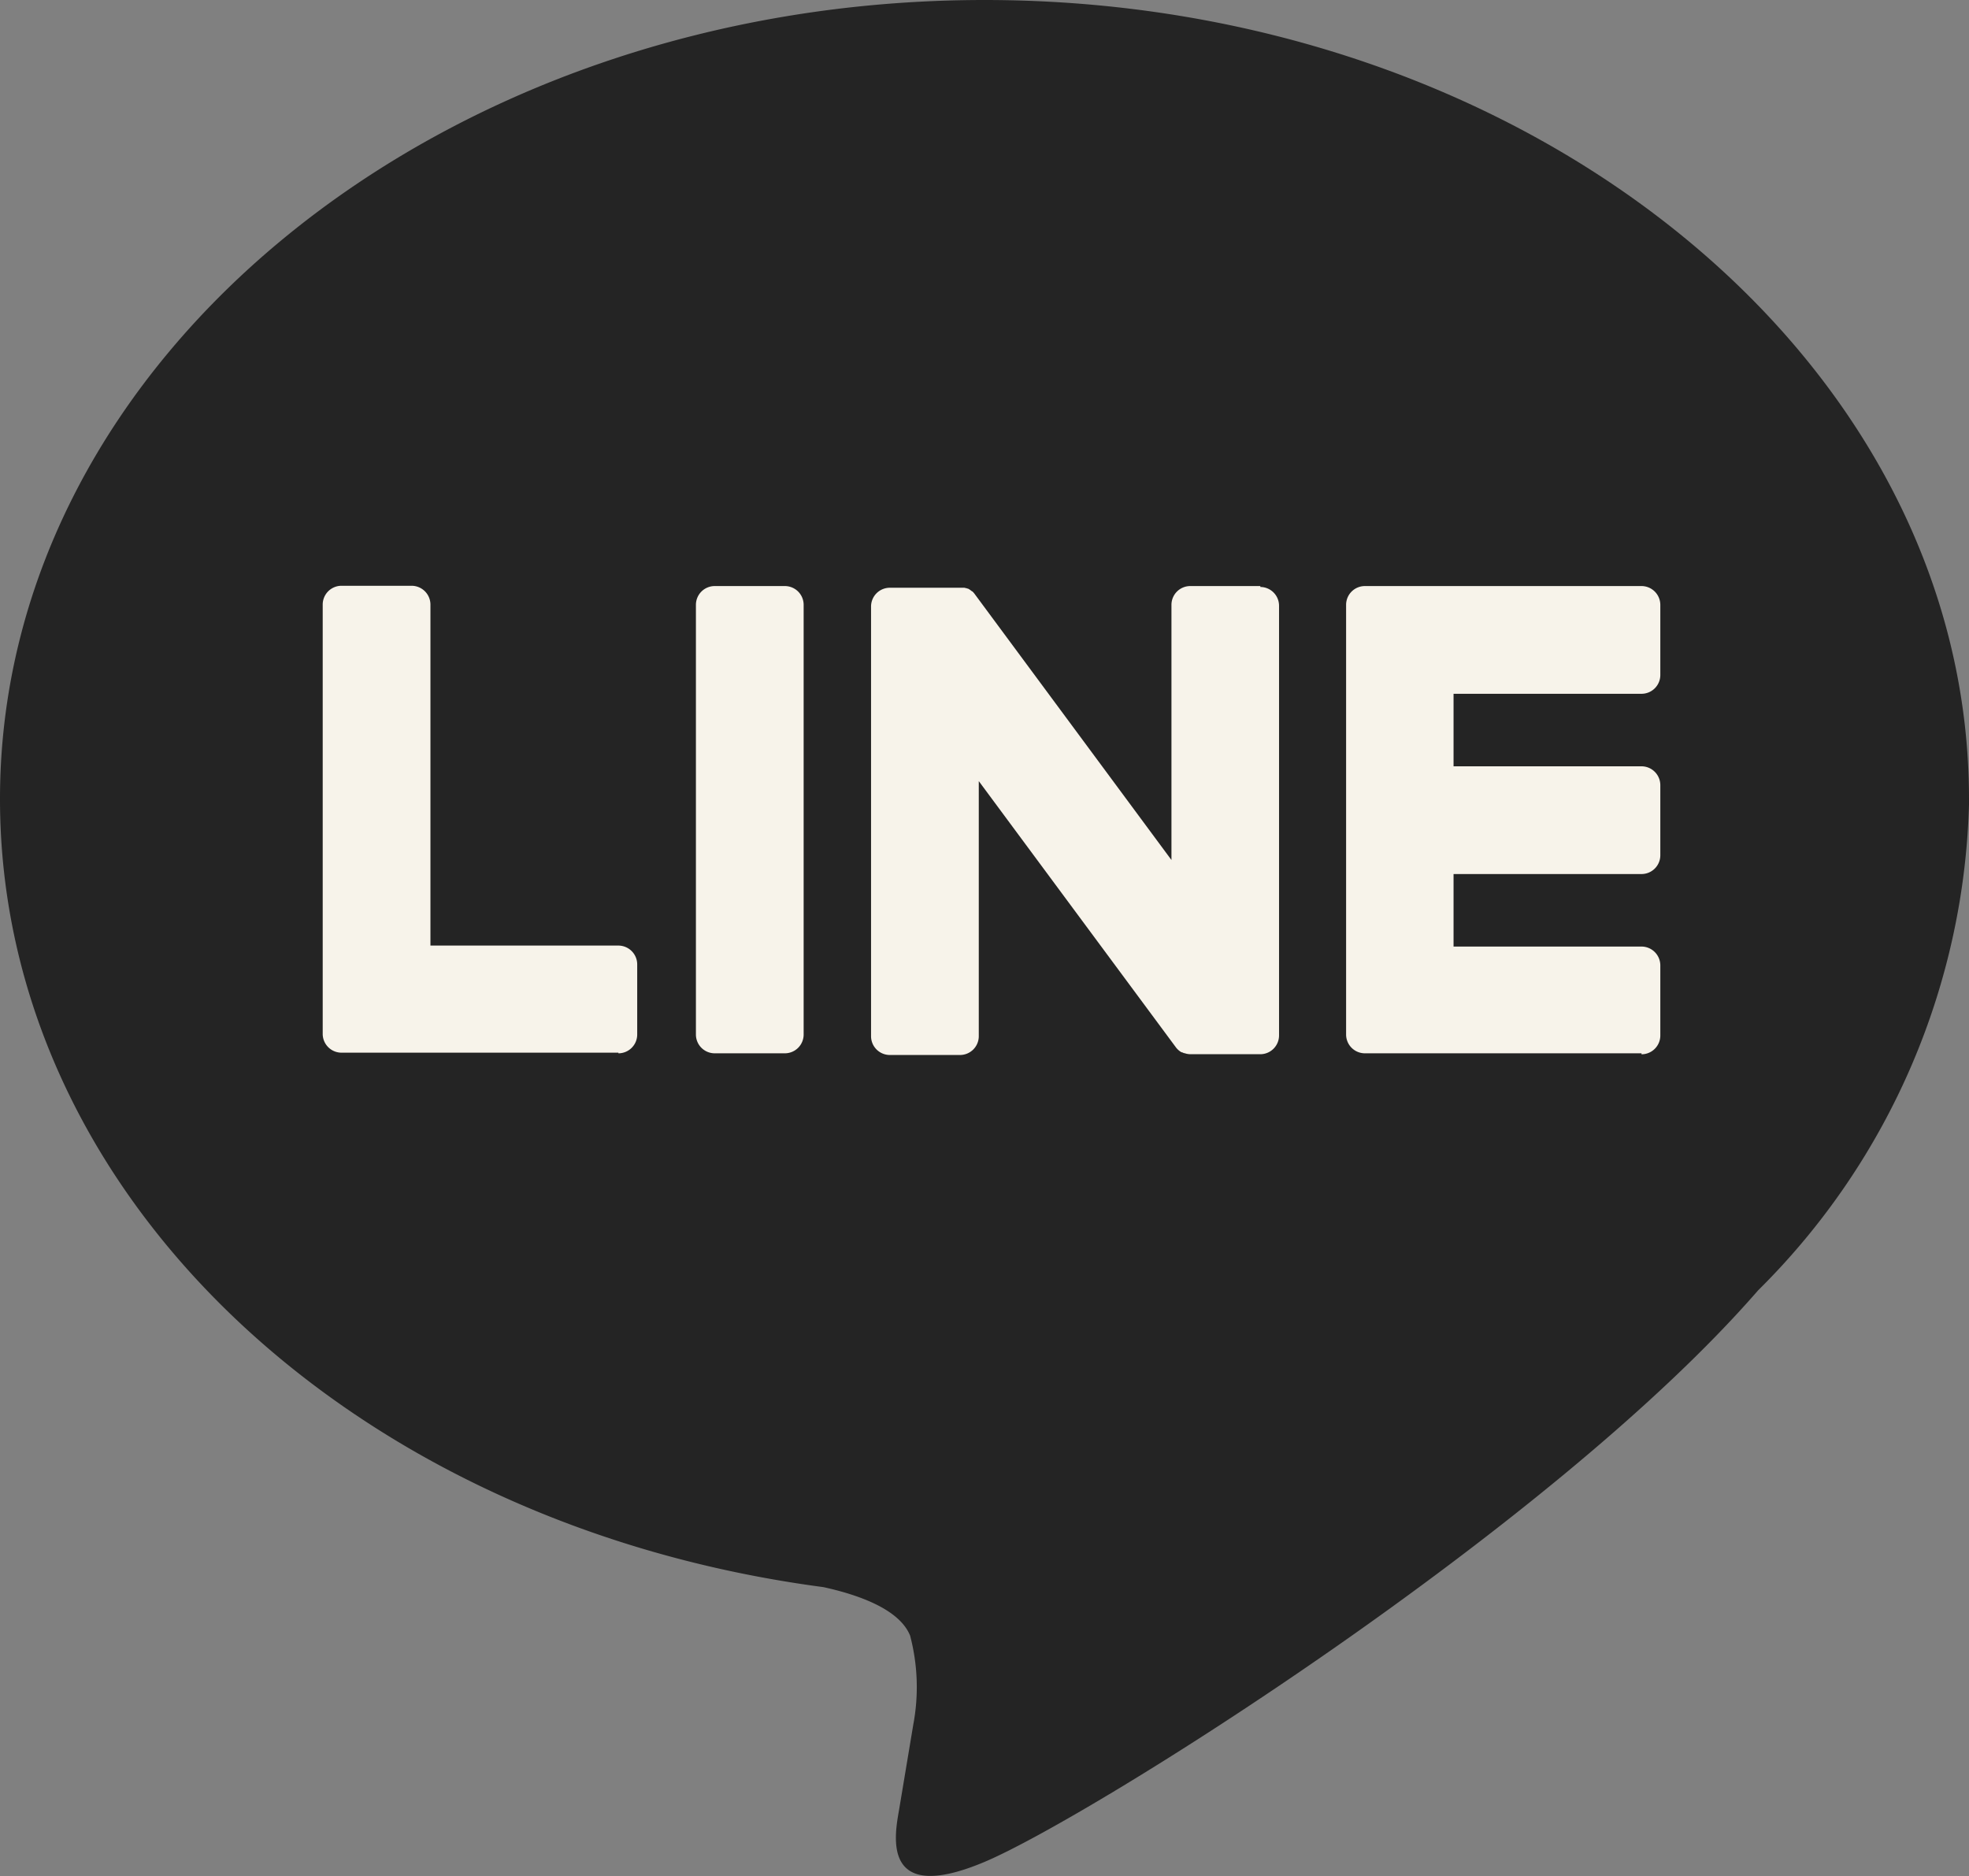
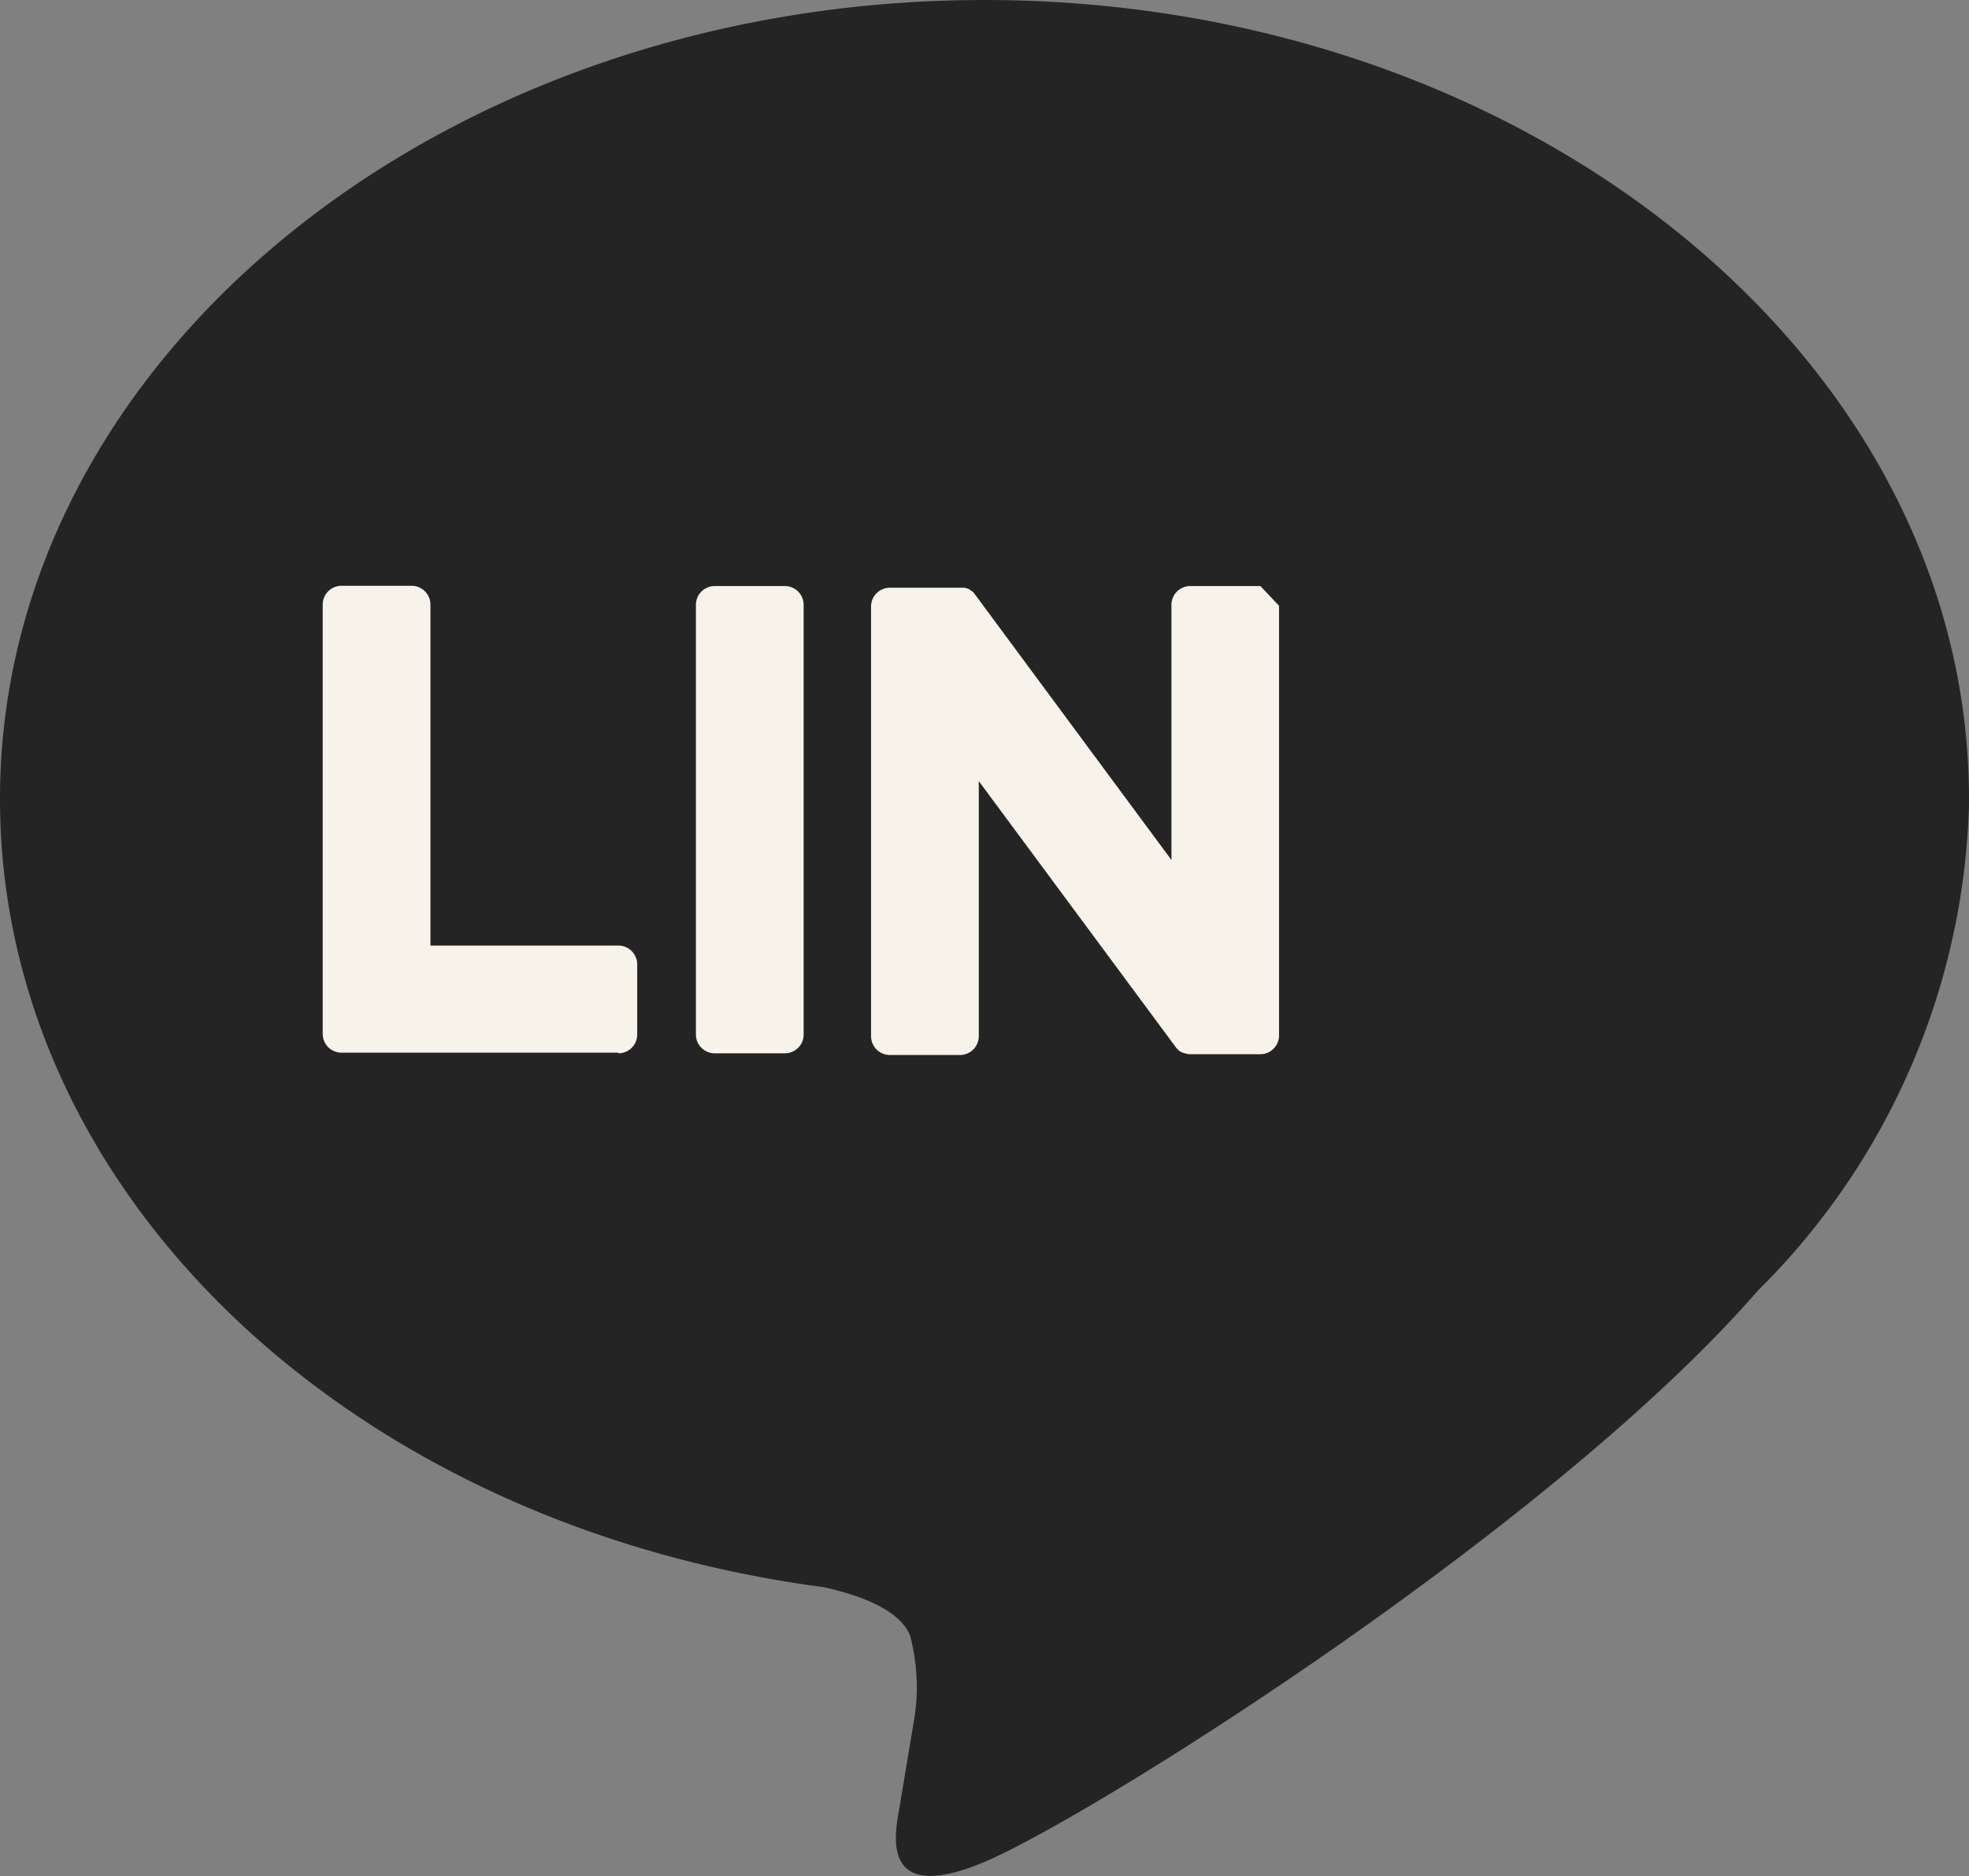
<svg xmlns="http://www.w3.org/2000/svg" width="28.073" height="26.749" viewBox="0 0 28.073 26.749">
  <rect x="0" y="0" width="28.073" height="26.749" fill="#808080" stroke="none" />
  <g id="グループ_8821" data-name="グループ 8821" transform="translate(0)">
    <path id="パス_5473" data-name="パス 5473" d="M81.352,69.737c0-6.281-6.3-11.391-14.037-11.391s-14.036,5.11-14.036,11.391c0,5.631,4.994,10.347,11.739,11.238.457.1,1.079.3,1.237.692a2.882,2.882,0,0,1,.045,1.269s-.165.99-.2,1.2c-.061.355-.282,1.388,1.216.757s8.084-4.76,11.029-8.149h0a10.135,10.135,0,0,0,3.009-7.009" transform="translate(-53.279 -58.346)" fill="#242424" />
-     <path id="パス_5474" data-name="パス 5474" d="M203.364,128.518H199.42a.268.268,0,0,1-.268-.268v0h0V122.13h0v-.006a.268.268,0,0,1,.268-.268h3.944a.269.269,0,0,1,.268.268v1a.268.268,0,0,1-.268.268h-2.68v1.034h2.68a.269.269,0,0,1,.268.268v1a.268.268,0,0,1-.268.268h-2.68v1.034h2.68a.269.269,0,0,1,.268.268v1a.268.268,0,0,1-.268.268" transform="translate(-179.96 -113.5)" fill="#f7f3ea" />
    <path id="パス_5475" data-name="パス 5475" d="M92.49,128.518a.268.268,0,0,0,.268-.268v-1a.269.269,0,0,0-.268-.268h-2.68v-4.862a.269.269,0,0,0-.268-.268h-1a.268.268,0,0,0-.268.268v6.121h0v0a.268.268,0,0,0,.268.268H92.49Z" transform="translate(-83.673 -113.5)" fill="#f7f3ea" />
    <path id="パス_5476" data-name="パス 5476" d="M129.993,121.855h-1a.268.268,0,0,0-.268.268v6.126a.268.268,0,0,0,.268.268h1a.268.268,0,0,0,.268-.268v-6.126a.268.268,0,0,0-.268-.268" transform="translate(-118.803 -113.499)" fill="#f7f3ea" />
-     <path id="パス_5477" data-name="パス 5477" d="M153.2,121.855h-1a.268.268,0,0,0-.268.268v3.638l-2.8-3.785a.291.291,0,0,0-.022-.028l0,0-.016-.017-.005,0-.015-.012-.007-.005-.014-.01-.008-.005-.015-.008-.008,0-.016-.007-.009,0-.016-.005-.01,0-.016,0-.011,0-.014,0h-1.013a.268.268,0,0,0-.268.268v6.126a.268.268,0,0,0,.268.268h1a.268.268,0,0,0,.268-.268v-3.637l2.806,3.79a.271.271,0,0,0,.069.067l0,0,.017.01.008,0,.013.006.013.006.008,0,.019.006h0a.272.272,0,0,0,.07.009h.99a.268.268,0,0,0,.268-.268v-6.126a.268.268,0,0,0-.268-.268" transform="translate(-135.23 -113.499)" fill="#f7f3ea" />
+     <path id="パス_5477" data-name="パス 5477" d="M153.2,121.855h-1a.268.268,0,0,0-.268.268v3.638l-2.8-3.785a.291.291,0,0,0-.022-.028l0,0-.016-.017-.005,0-.015-.012-.007-.005-.014-.01-.008-.005-.015-.008-.008,0-.016-.007-.009,0-.016-.005-.01,0-.016,0-.011,0-.014,0h-1.013a.268.268,0,0,0-.268.268v6.126a.268.268,0,0,0,.268.268h1a.268.268,0,0,0,.268-.268v-3.637l2.806,3.79a.271.271,0,0,0,.069.067l0,0,.017.01.008,0,.013.006.013.006.008,0,.019.006h0a.272.272,0,0,0,.07.009h.99a.268.268,0,0,0,.268-.268v-6.126" transform="translate(-135.23 -113.499)" fill="#f7f3ea" />
  </g>
</svg>